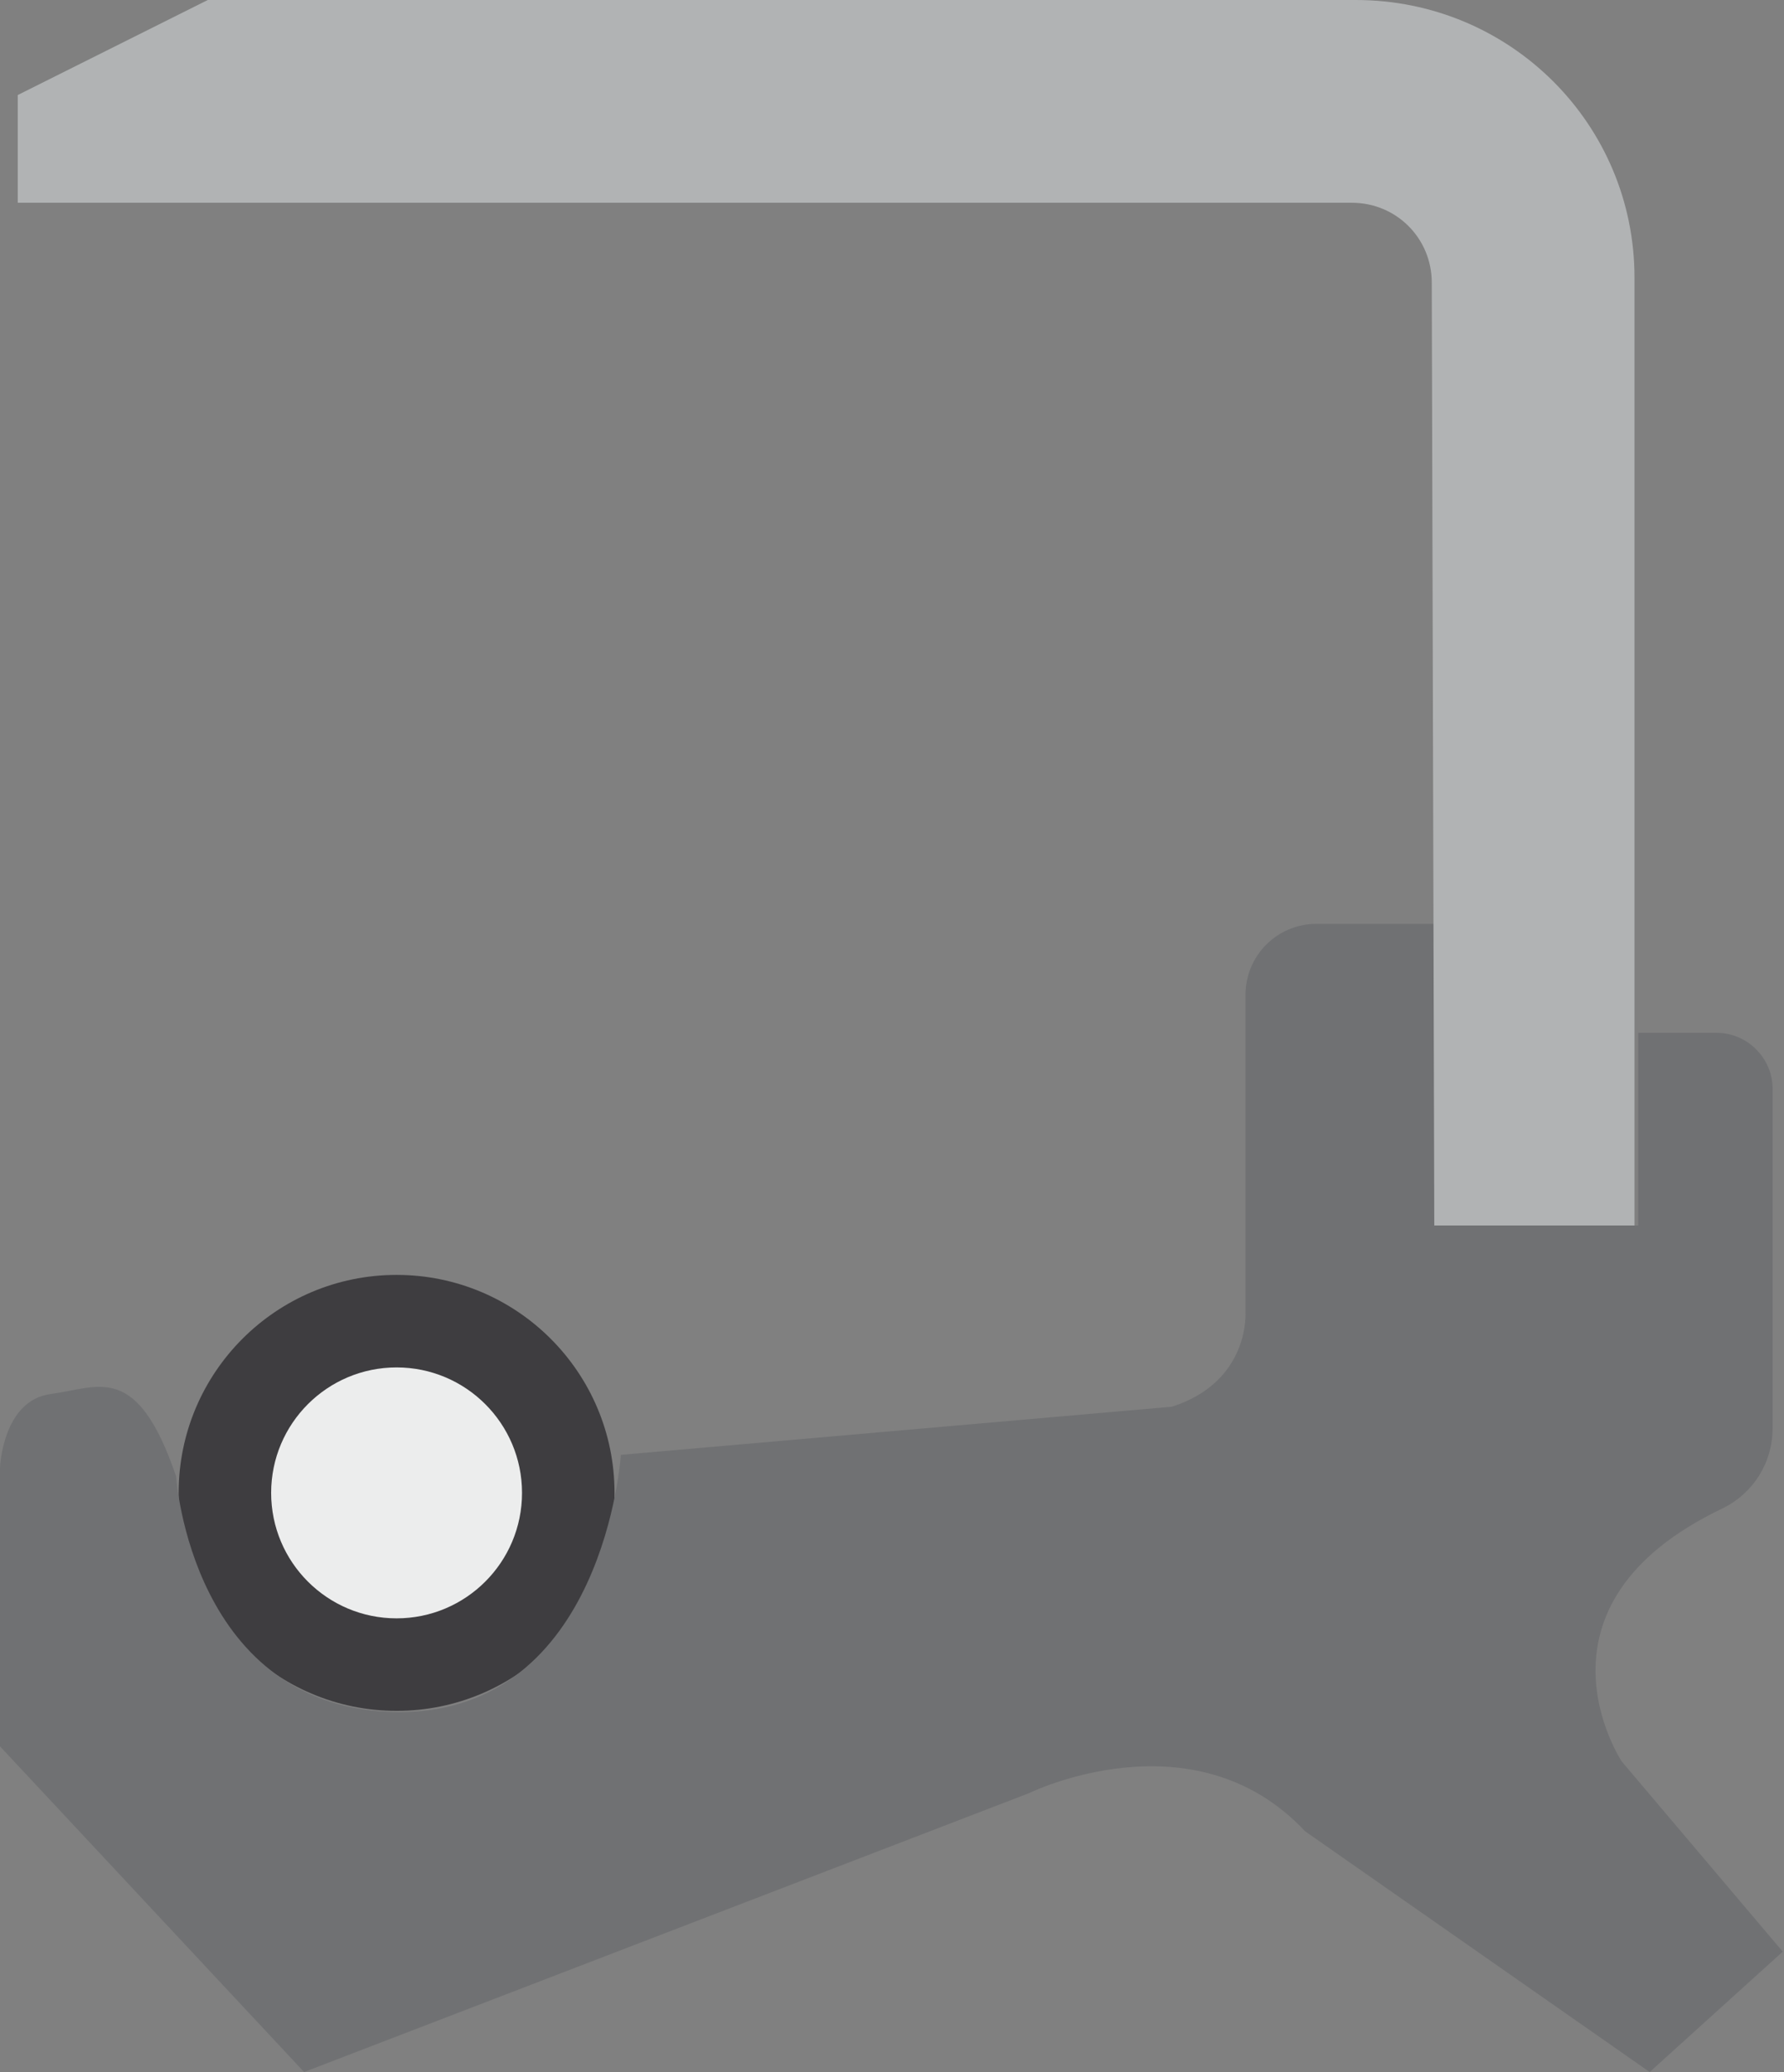
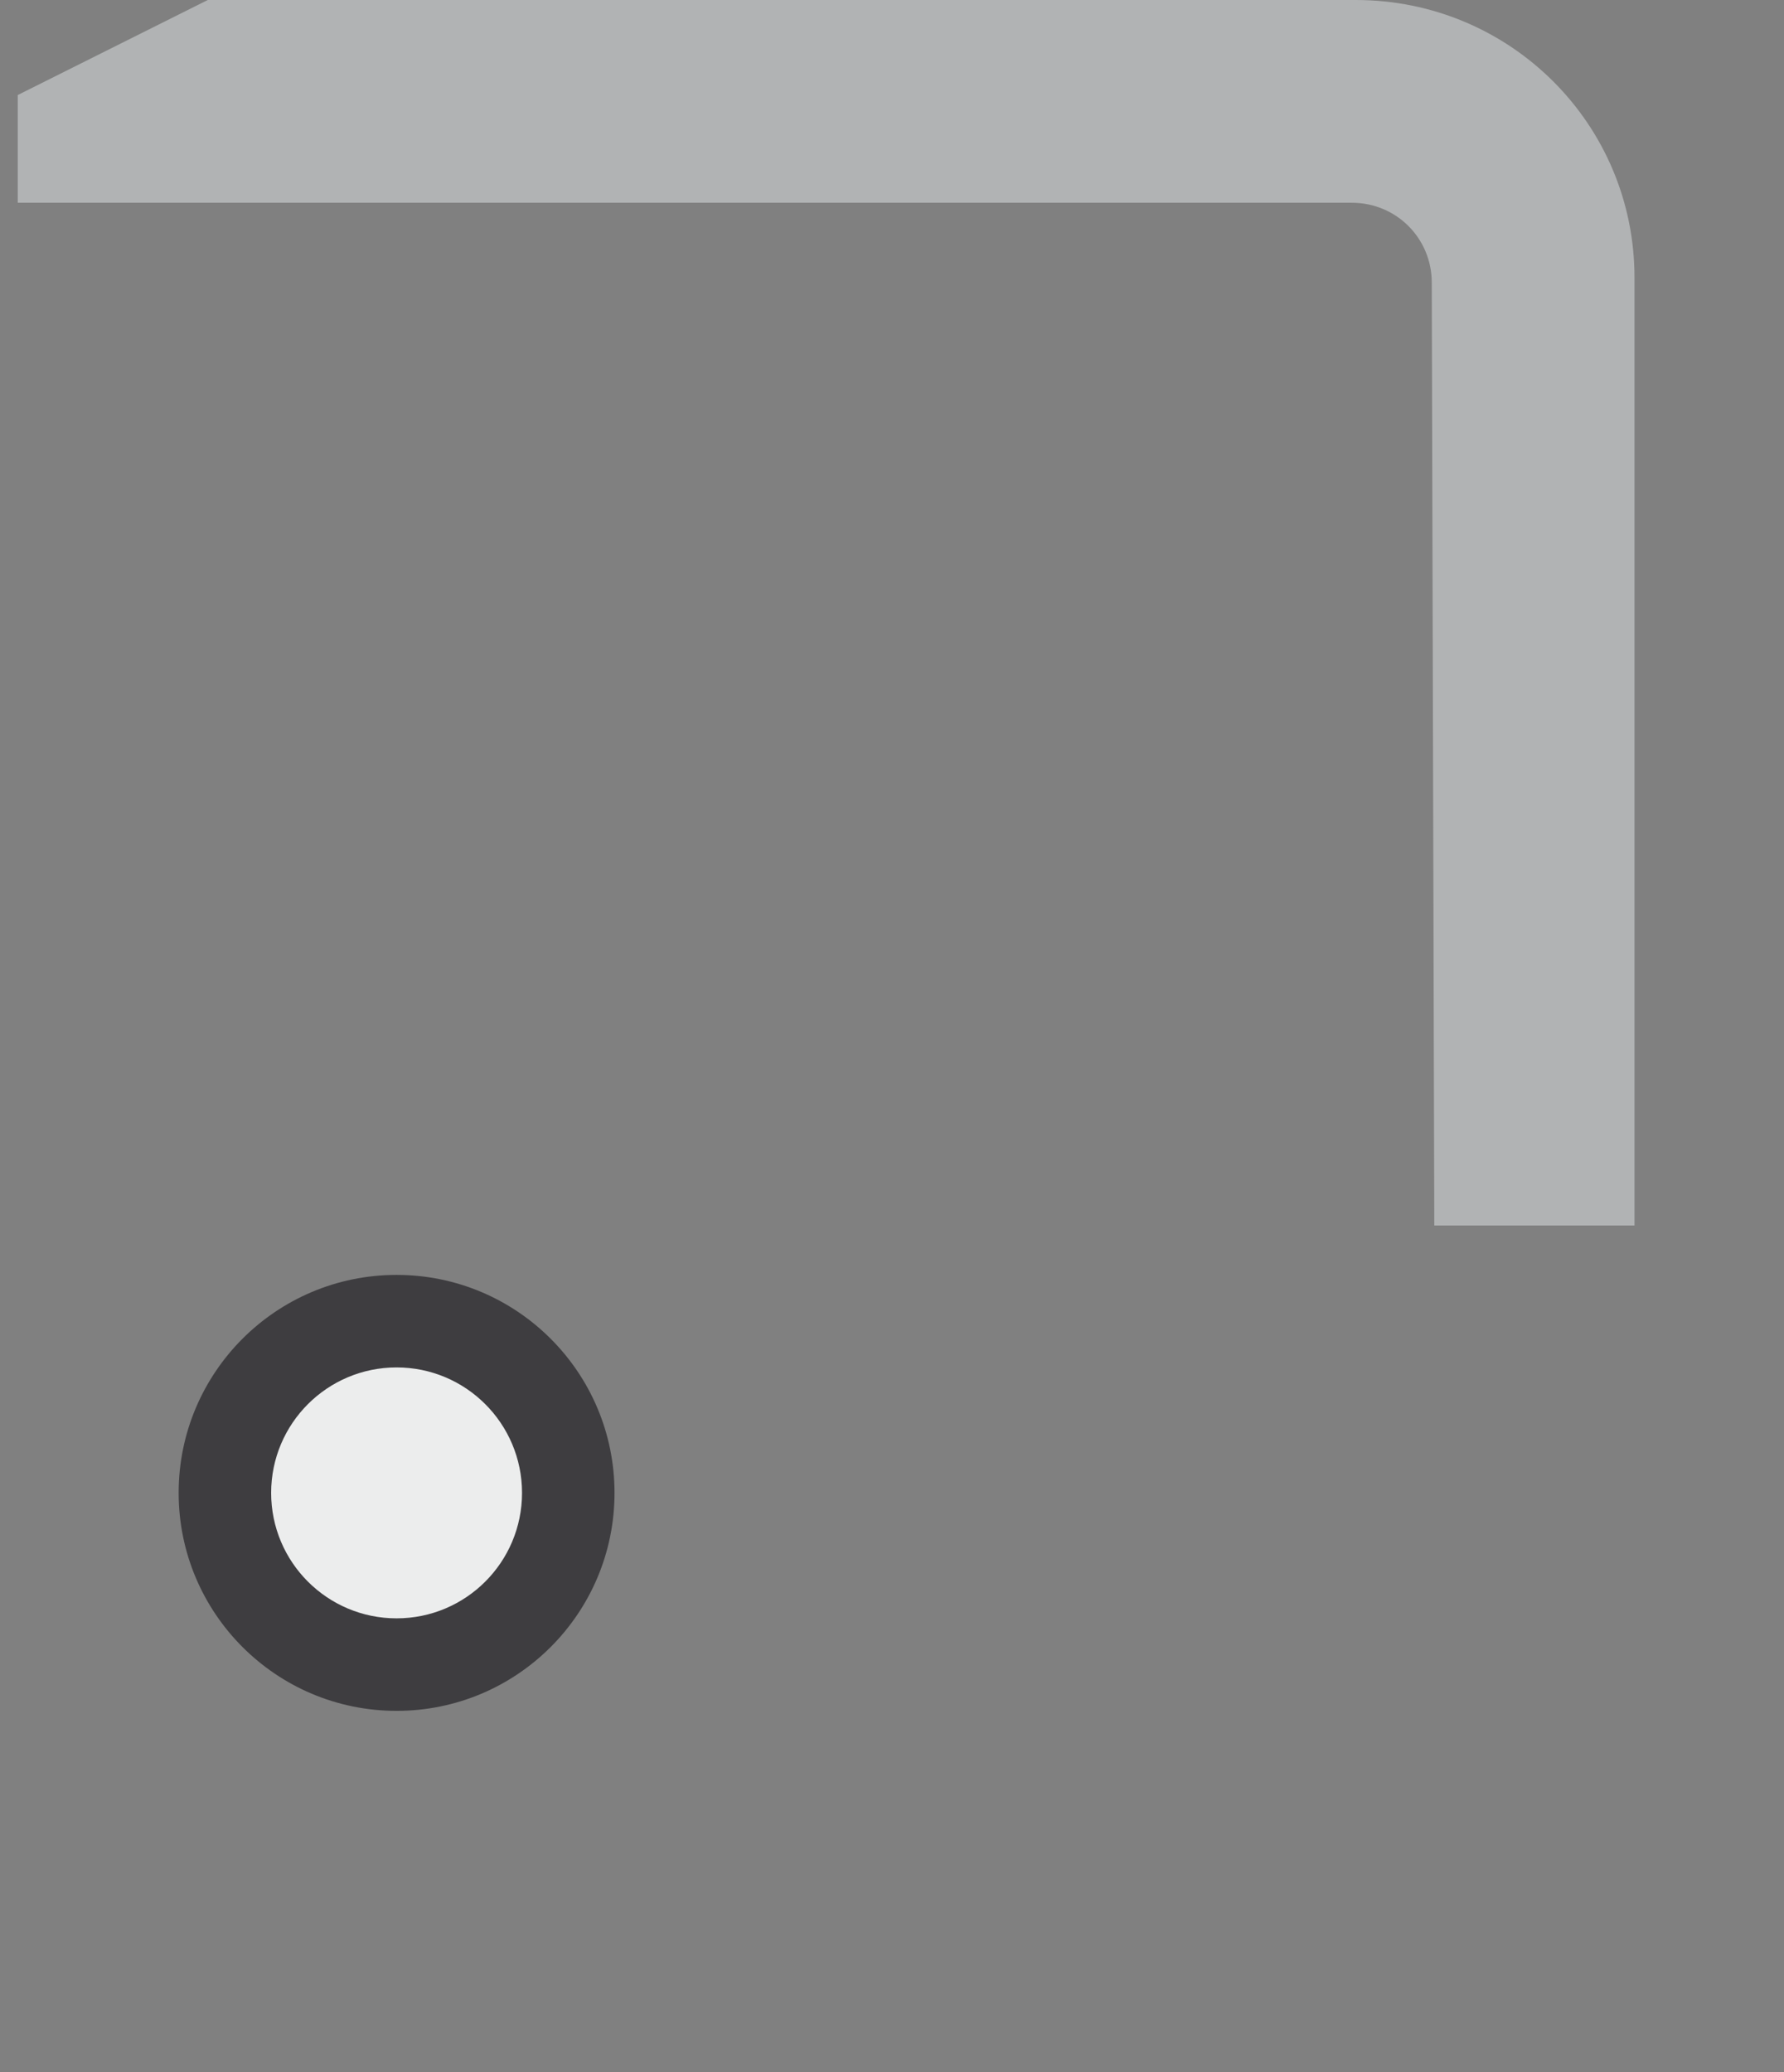
<svg xmlns="http://www.w3.org/2000/svg" version="1.1" id="Laag_1" x="0px" y="0px" viewBox="0 0 140.8 163.5" style="enable-background:new 0 0 140.8 163.5;" xml:space="preserve">
  <rect x="0" y="0" width="140.8" height="163.5" fill="#808080" stroke="none" />
  <style type="text/css">
	.st0{fill:#3E3D40;}
	.st1{fill:#707173;}
	.st2{fill:#ECEDED;}
	.st3{fill:#B1B3B4;}
</style>
  <circle class="st0" cx="31.3" cy="117.8" r="17.2" />
-   <path class="st1" d="M128,139l12.7,15l-10.5,9.5l-27.2-19c-8.8-9.4-21.8-3-21.8-3l-57.2,22L0,137.8v-22c0,0,0.2-5.3,4-5.8  c3.8-0.5,6.8-2.6,9.9,6.5c0,0,1.2,18.5,17.6,18.6c16.2,0,17.5-20.3,17.5-20.3l43.5-3.8c6.2-2,5.8-7.5,5.8-7.5v-25  c0-3.1,2.5-5.6,5.6-5.6h9.5l0,23.8h15.9V81.5h6.2c2.4,0,4.4,2,4.4,4.4l0,26.8c0,2.7-1.5,5.1-3.9,6.3C119.8,126.7,128,139,128,139z" />
  <circle class="st2" cx="31.3" cy="117.8" r="9.9" />
  <path class="st3" d="M113.2,96.8L113,22.3c0-3.5-2.8-6.3-6.3-6.3H1.4l0-8.5l15-7.5l90.6,0C119.2,0,129,9.8,129,21.9v74.8H113.2z" />
</svg>